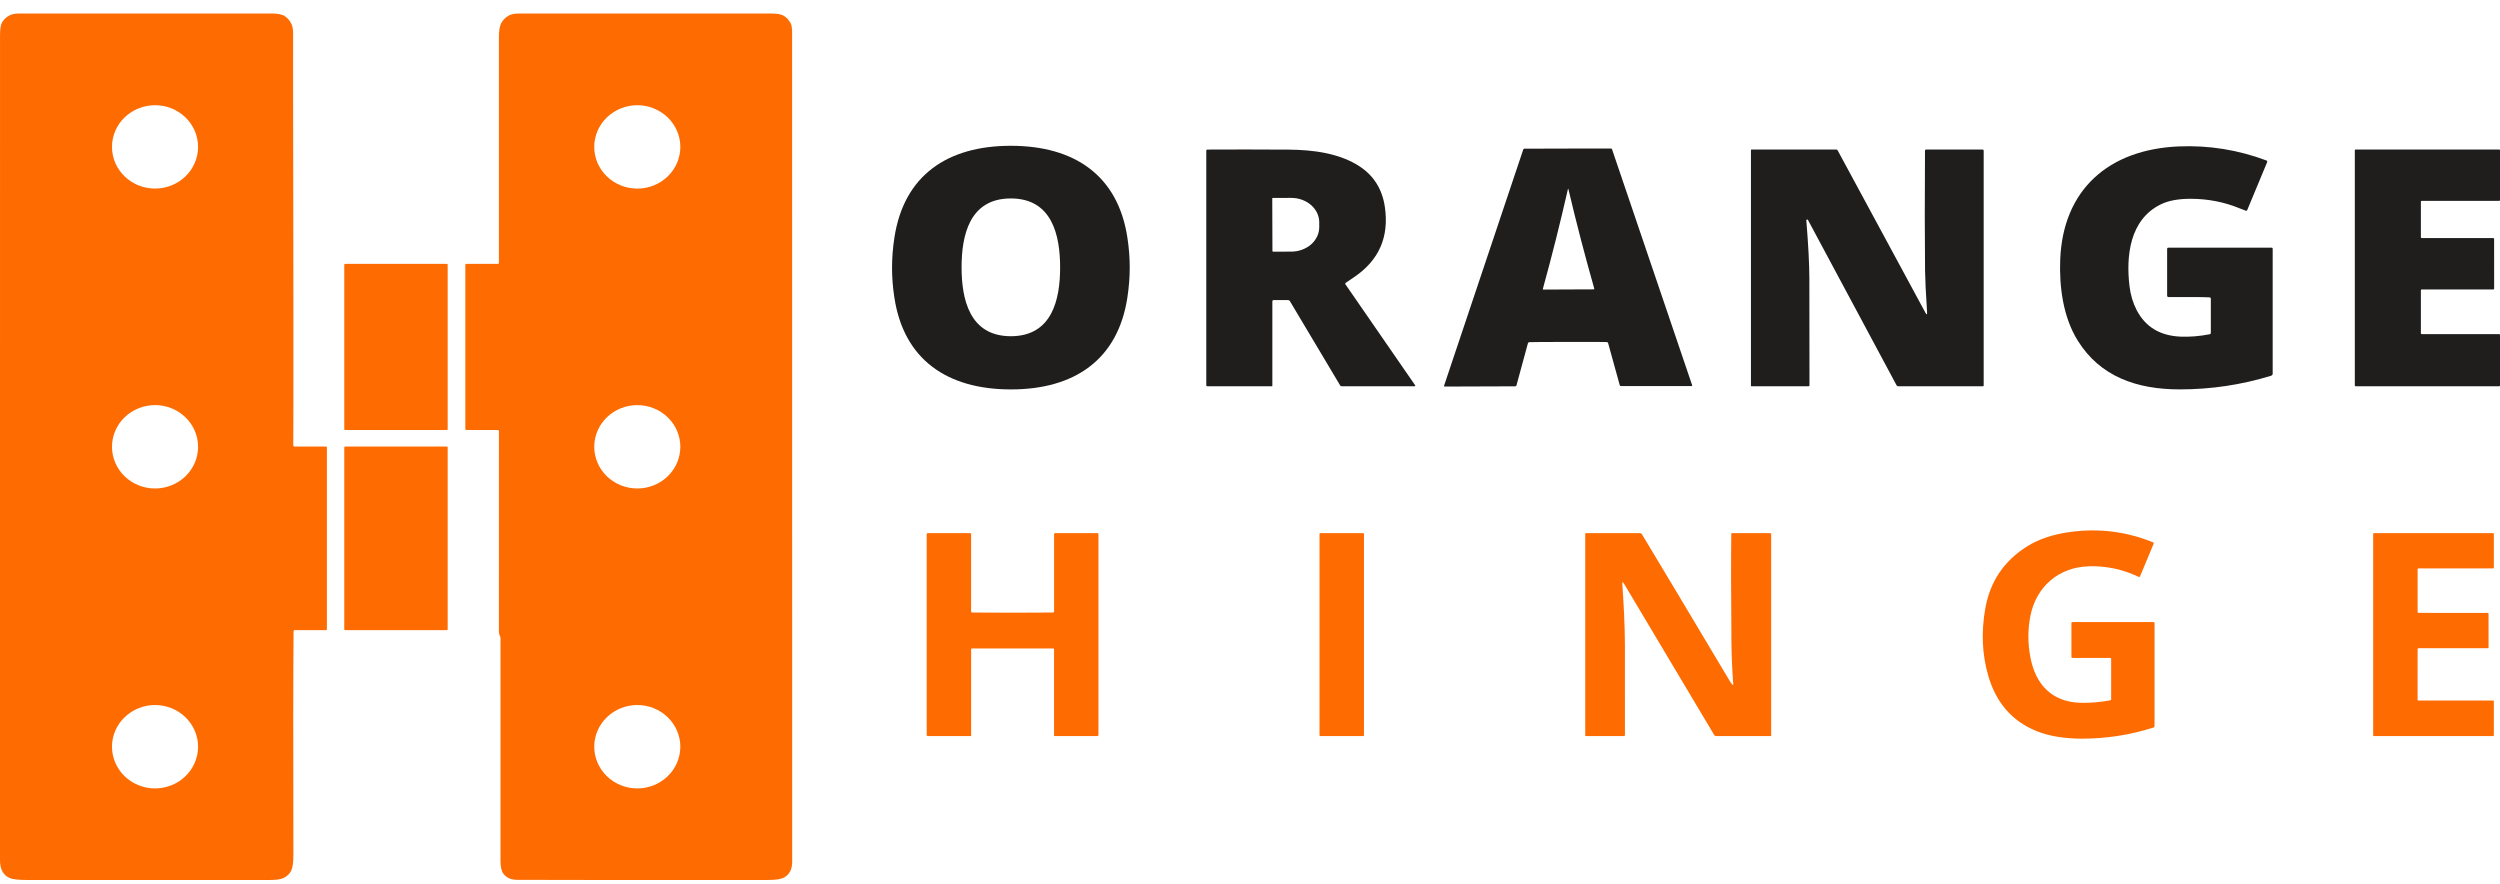
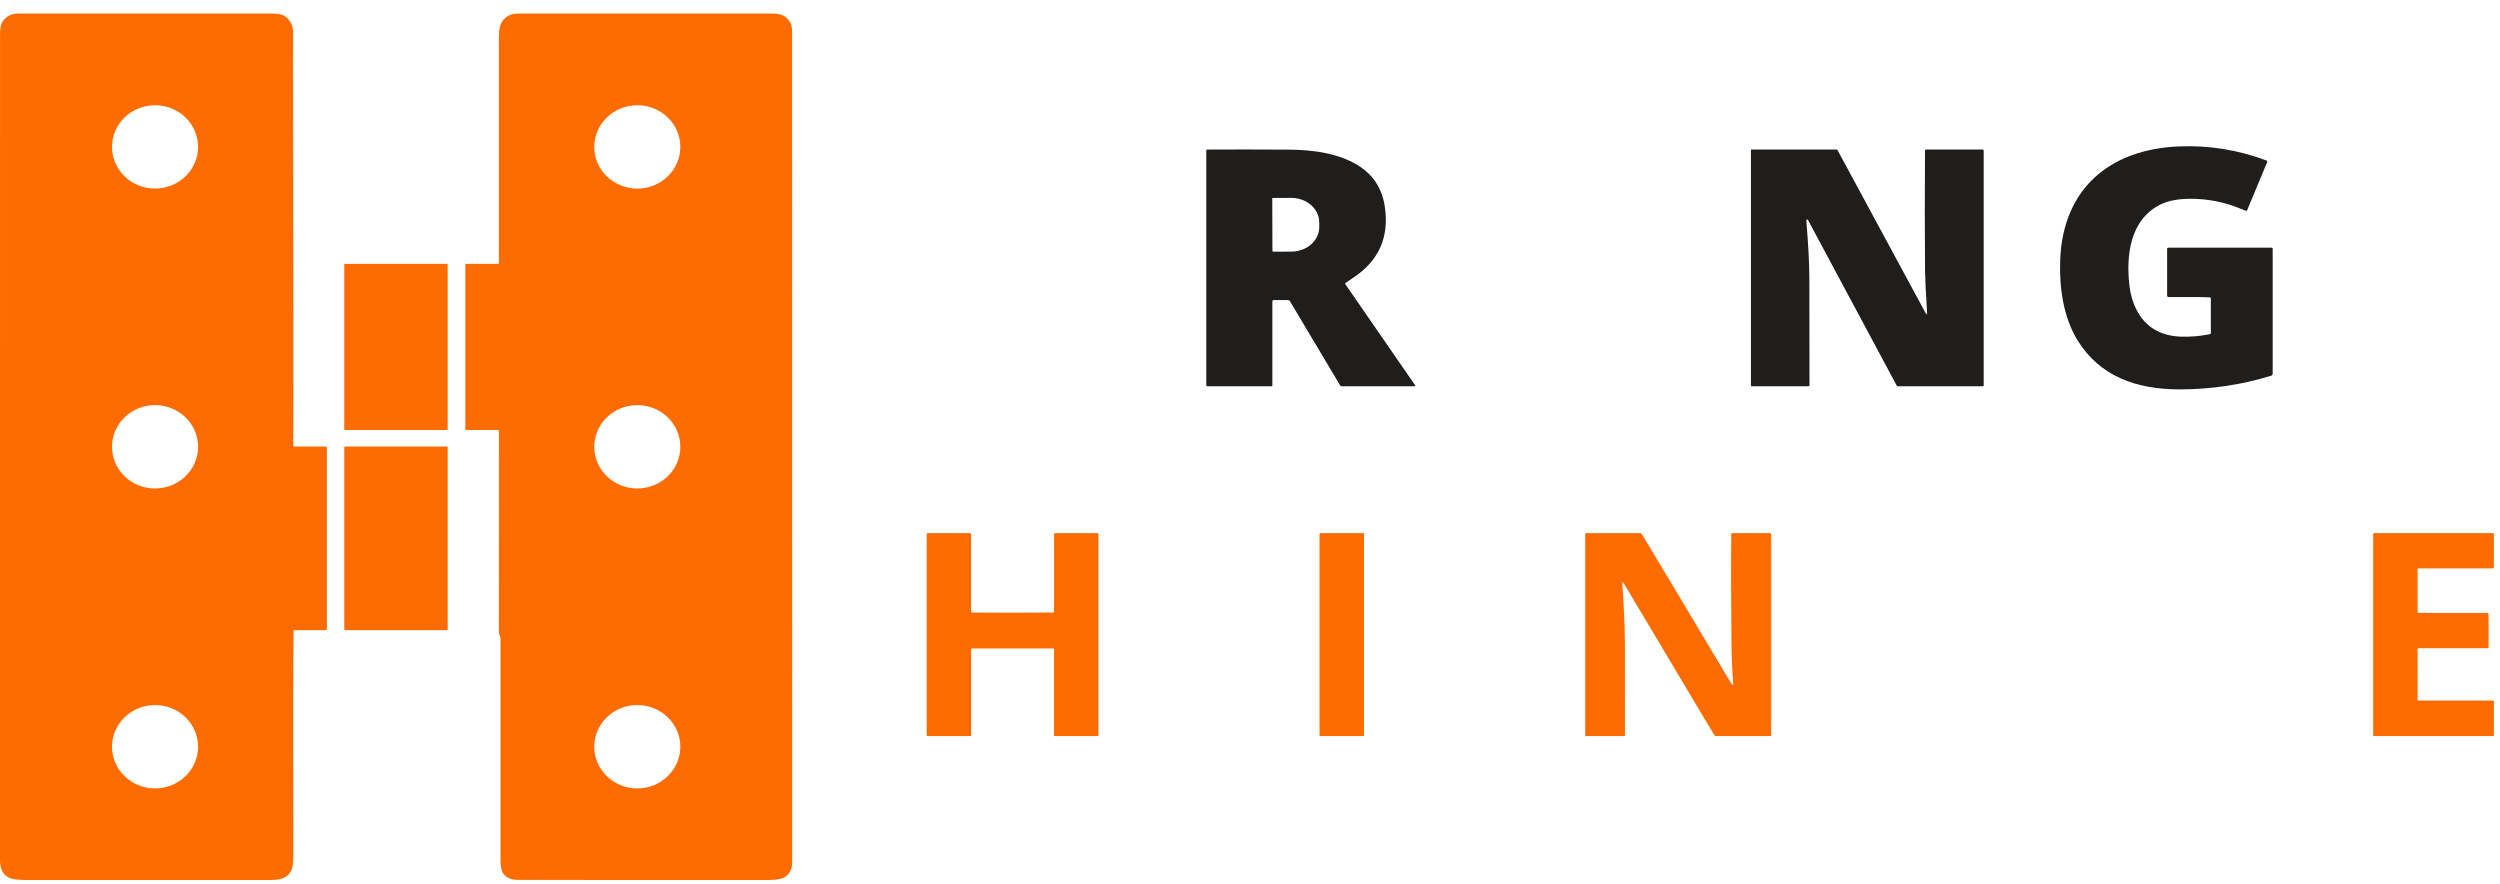
<svg xmlns="http://www.w3.org/2000/svg" width="82" height="29" viewBox="0 0 82 29" fill="none">
  <path d="M9.629 20.707C9.617 21.965 9.614 24.402 9.623 28.021C9.624 28.28 9.601 28.458 9.553 28.553C9.488 28.684 9.38 28.775 9.227 28.825C9.147 28.851 9.012 28.864 8.822 28.864C6.179 28.863 3.536 28.863 0.893 28.864C0.6 28.864 0.405 28.841 0.307 28.795C0.102 28.698 0 28.506 0 28.217C0 19.194 0 10.17 0.001 1.146C0.001 0.936 0.027 0.792 0.078 0.715C0.141 0.621 0.224 0.548 0.329 0.497C0.401 0.461 0.506 0.443 0.643 0.443C3.398 0.441 6.152 0.441 8.905 0.443C9.117 0.443 9.265 0.474 9.351 0.536C9.444 0.602 9.514 0.687 9.562 0.791C9.597 0.866 9.614 0.969 9.614 1.101C9.612 1.534 9.612 1.931 9.613 2.294C9.626 9.31 9.628 13.412 9.619 14.602C9.619 14.614 9.623 14.625 9.632 14.633C9.64 14.641 9.652 14.646 9.664 14.646H10.687C10.711 14.646 10.722 14.658 10.722 14.68V20.634C10.722 20.657 10.711 20.668 10.688 20.668H9.67C9.643 20.668 9.629 20.681 9.629 20.707ZM6.497 4.818C6.497 4.455 6.348 4.107 6.083 3.851C5.819 3.595 5.459 3.451 5.085 3.451C4.711 3.451 4.352 3.595 4.087 3.851C3.822 4.107 3.673 4.455 3.673 4.818C3.673 5.181 3.822 5.528 4.087 5.785C4.352 6.041 4.711 6.185 5.085 6.185C5.27 6.185 5.454 6.15 5.625 6.081C5.797 6.012 5.952 5.912 6.083 5.785C6.214 5.658 6.318 5.507 6.389 5.341C6.46 5.175 6.497 4.997 6.497 4.818ZM6.497 14.655C6.497 14.292 6.348 13.944 6.083 13.688C5.819 13.432 5.459 13.287 5.085 13.287C4.711 13.287 4.352 13.432 4.087 13.688C3.822 13.944 3.673 14.292 3.673 14.655C3.673 14.834 3.71 15.012 3.781 15.178C3.852 15.344 3.956 15.495 4.087 15.622C4.218 15.749 4.373 15.849 4.545 15.918C4.716 15.987 4.9 16.022 5.085 16.022C5.27 16.022 5.454 15.987 5.625 15.918C5.797 15.849 5.952 15.749 6.083 15.622C6.214 15.495 6.318 15.344 6.389 15.178C6.46 15.012 6.497 14.834 6.497 14.655ZM6.497 24.492C6.497 24.13 6.348 23.782 6.083 23.526C5.819 23.269 5.459 23.125 5.085 23.125C4.711 23.125 4.352 23.269 4.087 23.526C3.822 23.782 3.673 24.13 3.673 24.492C3.673 24.672 3.71 24.85 3.781 25.016C3.852 25.182 3.956 25.332 4.087 25.459C4.218 25.586 4.373 25.687 4.545 25.756C4.716 25.824 4.9 25.86 5.085 25.86C5.27 25.86 5.454 25.824 5.625 25.756C5.797 25.687 5.952 25.586 6.083 25.459C6.214 25.332 6.318 25.182 6.389 25.016C6.46 24.85 6.497 24.672 6.497 24.492Z" fill="#FE6B01" />
  <path d="M16.323 14.105H15.306C15.277 14.105 15.263 14.091 15.263 14.063V8.695C15.263 8.668 15.277 8.655 15.305 8.655H16.331C16.353 8.655 16.364 8.644 16.364 8.622C16.363 6.053 16.363 3.585 16.364 1.218C16.365 1.002 16.391 0.847 16.442 0.753C16.5 0.648 16.584 0.566 16.694 0.507C16.774 0.464 16.886 0.443 17.028 0.443C19.783 0.442 22.536 0.442 25.289 0.443C25.493 0.443 25.636 0.47 25.72 0.525C25.812 0.586 25.884 0.666 25.934 0.764C25.965 0.826 25.981 0.925 25.981 1.061C25.98 15.154 25.981 24.225 25.984 28.272C25.984 28.511 25.897 28.679 25.724 28.778C25.624 28.835 25.453 28.863 25.212 28.863C20.446 28.865 17.699 28.864 16.97 28.859C16.762 28.858 16.609 28.791 16.511 28.657C16.448 28.572 16.416 28.431 16.416 28.233C16.416 25.527 16.416 23.093 16.416 20.931C16.416 20.907 16.411 20.884 16.399 20.862C16.375 20.817 16.364 20.766 16.364 20.709C16.363 18.364 16.364 16.176 16.365 14.146C16.365 14.119 16.351 14.105 16.323 14.105ZM22.315 4.819C22.315 4.456 22.166 4.108 21.901 3.852C21.637 3.596 21.277 3.451 20.903 3.451C20.529 3.451 20.17 3.596 19.905 3.852C19.64 4.108 19.491 4.456 19.491 4.819C19.491 5.181 19.64 5.529 19.905 5.786C20.17 6.042 20.529 6.186 20.903 6.186C21.277 6.186 21.637 6.042 21.901 5.786C22.166 5.529 22.315 5.181 22.315 4.819ZM22.315 14.655C22.315 14.292 22.166 13.944 21.901 13.688C21.637 13.432 21.277 13.288 20.903 13.288C20.529 13.288 20.17 13.432 19.905 13.688C19.64 13.944 19.491 14.292 19.491 14.655C19.491 14.835 19.528 15.012 19.599 15.178C19.67 15.344 19.774 15.495 19.905 15.622C20.036 15.749 20.192 15.849 20.363 15.918C20.534 15.987 20.718 16.022 20.903 16.022C21.088 16.022 21.272 15.987 21.443 15.918C21.615 15.849 21.77 15.749 21.901 15.622C22.032 15.495 22.137 15.344 22.207 15.178C22.278 15.012 22.315 14.835 22.315 14.655ZM22.315 24.493C22.315 24.13 22.166 23.782 21.901 23.526C21.637 23.269 21.277 23.125 20.903 23.125C20.529 23.125 20.17 23.269 19.905 23.526C19.64 23.782 19.491 24.13 19.491 24.493C19.491 24.672 19.528 24.85 19.599 25.016C19.67 25.182 19.774 25.332 19.905 25.459C20.036 25.586 20.192 25.687 20.363 25.756C20.534 25.825 20.718 25.86 20.903 25.86C21.088 25.86 21.272 25.825 21.443 25.756C21.615 25.687 21.77 25.586 21.901 25.459C22.032 25.332 22.137 25.182 22.207 25.016C22.278 24.85 22.315 24.672 22.315 24.493Z" fill="#FE6B01" />
-   <path d="M33.161 4.782C35.248 4.783 36.674 5.76 36.98 7.803C37.031 8.137 37.056 8.463 37.055 8.781C37.055 9.099 37.029 9.425 36.978 9.758C36.667 11.802 35.239 12.775 33.152 12.773C31.066 12.771 29.64 11.794 29.334 9.75C29.283 9.417 29.258 9.091 29.259 8.773C29.259 8.455 29.285 8.129 29.336 7.796C29.647 5.753 31.075 4.78 33.161 4.782ZM31.54 8.77C31.541 9.809 31.796 11.028 33.158 11.028C34.519 11.026 34.773 9.807 34.772 8.767C34.771 7.727 34.515 6.508 33.154 6.509C31.793 6.509 31.539 7.73 31.54 8.77Z" fill="#201E1D" />
  <path d="M72.473 9.754C72.282 9.743 71.833 9.739 71.127 9.743C71.121 9.743 71.115 9.742 71.11 9.74C71.104 9.738 71.099 9.735 71.095 9.731C71.091 9.727 71.088 9.722 71.085 9.717C71.083 9.711 71.082 9.706 71.082 9.7V8.166C71.082 8.138 71.096 8.124 71.126 8.124H74.507C74.531 8.124 74.544 8.136 74.544 8.16V12.253C74.544 12.29 74.525 12.314 74.489 12.325C73.516 12.624 72.516 12.773 71.487 12.772C70.081 12.771 68.882 12.351 68.149 11.171C67.674 10.408 67.54 9.418 67.575 8.518C67.663 6.231 69.151 4.898 71.474 4.802C72.456 4.762 73.411 4.916 74.34 5.264C74.345 5.266 74.35 5.269 74.354 5.273C74.358 5.277 74.361 5.281 74.363 5.286C74.365 5.291 74.367 5.297 74.367 5.302C74.367 5.307 74.366 5.313 74.363 5.318L73.709 6.89C73.7 6.911 73.684 6.918 73.662 6.911C73.617 6.896 73.546 6.869 73.451 6.83C72.955 6.626 72.425 6.523 71.862 6.52C71.457 6.519 71.127 6.579 70.874 6.703C69.847 7.205 69.732 8.412 69.847 9.381C69.882 9.675 69.962 9.94 70.084 10.174C70.372 10.725 70.852 11.014 71.525 11.042C71.831 11.054 72.147 11.028 72.474 10.964C72.501 10.959 72.515 10.943 72.515 10.916V9.797C72.515 9.77 72.501 9.756 72.473 9.754Z" fill="#201E1D" />
-   <path d="M51.419 4.873C51.898 4.872 52.372 4.871 52.84 4.872C52.848 4.872 52.855 4.874 52.861 4.878C52.867 4.882 52.871 4.888 52.874 4.894L55.503 12.637C55.504 12.64 55.504 12.643 55.504 12.647C55.503 12.65 55.502 12.653 55.5 12.656C55.498 12.658 55.495 12.66 55.492 12.662C55.489 12.663 55.486 12.664 55.482 12.664H53.167C53.146 12.664 53.133 12.654 53.128 12.635L52.748 11.261C52.741 11.234 52.723 11.22 52.693 11.219C52.606 11.215 52.185 11.213 51.431 11.215C50.677 11.216 50.257 11.219 50.169 11.223C50.14 11.224 50.122 11.239 50.114 11.265L49.74 12.641C49.735 12.66 49.722 12.67 49.701 12.671L47.386 12.679C47.382 12.679 47.379 12.678 47.376 12.677C47.373 12.675 47.37 12.673 47.368 12.67C47.366 12.668 47.365 12.665 47.364 12.661C47.364 12.658 47.364 12.655 47.365 12.652L49.964 4.9C49.967 4.893 49.971 4.887 49.977 4.883C49.983 4.879 49.99 4.877 49.997 4.877C50.466 4.875 50.94 4.874 51.419 4.873ZM51.449 9.494C51.72 9.493 51.995 9.492 52.273 9.491C52.276 9.491 52.279 9.49 52.282 9.489C52.285 9.488 52.287 9.486 52.289 9.484C52.291 9.481 52.292 9.478 52.292 9.476C52.293 9.473 52.293 9.47 52.292 9.467C51.985 8.385 51.701 7.296 51.442 6.197C51.441 6.195 51.44 6.194 51.438 6.193C51.437 6.193 51.436 6.193 51.435 6.193C51.434 6.193 51.434 6.193 51.432 6.193C51.431 6.194 51.429 6.195 51.429 6.197C51.179 7.298 50.905 8.39 50.606 9.473C50.605 9.476 50.605 9.479 50.606 9.482C50.606 9.485 50.608 9.488 50.609 9.49C50.611 9.492 50.614 9.494 50.616 9.496C50.619 9.497 50.622 9.498 50.625 9.498C50.903 9.496 51.178 9.495 51.449 9.494Z" fill="#201E1D" />
  <path d="M44.133 9.33L46.416 12.636C46.418 12.639 46.419 12.643 46.42 12.647C46.42 12.651 46.419 12.655 46.417 12.658C46.415 12.662 46.412 12.665 46.408 12.666C46.404 12.668 46.4 12.669 46.396 12.669H44.006C43.985 12.669 43.968 12.66 43.957 12.642L42.308 9.876C42.295 9.854 42.276 9.843 42.251 9.843H41.78C41.748 9.843 41.733 9.859 41.733 9.889V12.654C41.733 12.658 41.731 12.662 41.728 12.665C41.725 12.668 41.721 12.669 41.717 12.669H39.605C39.579 12.669 39.566 12.657 39.566 12.633V4.944C39.566 4.919 39.58 4.906 39.606 4.906C40.398 4.901 41.285 4.902 42.268 4.908C43.068 4.913 43.95 5.025 44.614 5.47C45.069 5.776 45.339 6.214 45.423 6.785C45.569 7.775 45.229 8.545 44.405 9.096C44.274 9.183 44.187 9.243 44.143 9.275C44.121 9.291 44.118 9.309 44.133 9.33ZM41.73 6.515L41.736 8.234C41.736 8.239 41.739 8.245 41.743 8.249C41.747 8.253 41.753 8.255 41.758 8.255L42.355 8.253C42.475 8.253 42.595 8.232 42.706 8.191C42.818 8.15 42.919 8.091 43.004 8.017C43.089 7.942 43.156 7.853 43.202 7.756C43.248 7.659 43.271 7.555 43.271 7.449V7.287C43.27 7.075 43.172 6.872 42.999 6.723C42.826 6.573 42.592 6.49 42.349 6.491L41.752 6.492C41.749 6.492 41.746 6.493 41.744 6.494C41.741 6.495 41.738 6.497 41.736 6.499C41.734 6.501 41.732 6.503 41.731 6.506C41.73 6.509 41.73 6.512 41.73 6.515Z" fill="#201E1D" />
  <path d="M63.208 10.237C63.166 9.601 63.145 9.152 63.142 8.888C63.13 7.791 63.13 6.477 63.14 4.945C63.14 4.918 63.155 4.904 63.184 4.904H65.02C65.05 4.904 65.065 4.918 65.065 4.947V12.645C65.065 12.661 65.056 12.669 65.04 12.669H62.256C62.234 12.669 62.219 12.66 62.209 12.641C61.876 12.019 60.907 10.212 59.304 7.22C59.297 7.208 59.29 7.201 59.283 7.2C59.279 7.199 59.274 7.199 59.269 7.201C59.265 7.202 59.261 7.204 59.257 7.207C59.254 7.21 59.251 7.214 59.25 7.219C59.248 7.223 59.247 7.227 59.248 7.232C59.313 8.032 59.346 8.665 59.347 9.131C59.349 9.59 59.35 10.759 59.351 12.635C59.351 12.658 59.339 12.669 59.316 12.669H57.45C57.437 12.669 57.431 12.663 57.431 12.651V4.923C57.431 4.918 57.433 4.913 57.436 4.909C57.44 4.906 57.445 4.904 57.45 4.904H60.228C60.238 4.904 60.247 4.906 60.256 4.911C60.264 4.916 60.271 4.923 60.275 4.932L63.151 10.252C63.195 10.333 63.214 10.328 63.208 10.237Z" fill="#201E1D" />
-   <path d="M79.405 9.518V10.935C79.405 10.941 79.407 10.947 79.412 10.952C79.417 10.956 79.423 10.959 79.43 10.959H81.975C81.981 10.959 81.988 10.961 81.992 10.966C81.997 10.971 82 10.977 82 10.983V12.646C82 12.652 81.997 12.658 81.992 12.663C81.988 12.667 81.981 12.67 81.975 12.67L77.263 12.669C77.257 12.669 77.25 12.666 77.246 12.662C77.241 12.657 77.238 12.651 77.238 12.645V4.928C77.238 4.922 77.241 4.915 77.246 4.911C77.25 4.906 77.257 4.904 77.263 4.904H81.975C81.981 4.904 81.988 4.906 81.992 4.911C81.997 4.915 82 4.922 82 4.928V6.565C82 6.571 81.997 6.577 81.992 6.582C81.988 6.586 81.981 6.589 81.975 6.589L79.43 6.588C79.423 6.588 79.417 6.591 79.412 6.595C79.407 6.6 79.405 6.606 79.405 6.612V7.785C79.405 7.792 79.407 7.798 79.412 7.802C79.417 7.807 79.423 7.809 79.43 7.809H81.782C81.789 7.809 81.795 7.812 81.8 7.816C81.805 7.821 81.807 7.827 81.807 7.833L81.808 9.47C81.808 9.476 81.805 9.482 81.801 9.487C81.796 9.491 81.79 9.494 81.783 9.494H79.43C79.423 9.494 79.417 9.496 79.412 9.501C79.407 9.505 79.405 9.511 79.405 9.518Z" fill="#201E1D" />
  <path d="M14.657 8.654H11.32C11.305 8.654 11.292 8.666 11.292 8.681V14.078C11.292 14.093 11.305 14.105 11.32 14.105H14.657C14.672 14.105 14.684 14.093 14.684 14.078V8.681C14.684 8.666 14.672 8.654 14.657 8.654Z" fill="#FE6B01" />
  <path d="M14.658 14.646H11.318C11.304 14.646 11.292 14.657 11.292 14.672V20.643C11.292 20.658 11.304 20.669 11.318 20.669H14.658C14.673 20.669 14.684 20.658 14.684 20.643V14.672C14.684 14.657 14.673 14.646 14.658 14.646Z" fill="#FE6B01" />
-   <path d="M69.203 21.58H67.985C67.957 21.58 67.943 21.567 67.943 21.539V20.445C67.943 20.418 67.957 20.404 67.985 20.404H70.642C70.649 20.404 70.656 20.407 70.661 20.412C70.666 20.417 70.669 20.424 70.669 20.431V23.817C70.669 23.827 70.665 23.837 70.659 23.845C70.653 23.853 70.644 23.859 70.634 23.863C69.864 24.108 69.079 24.23 68.28 24.228C67.7 24.226 67.208 24.144 66.804 23.982C66.004 23.661 65.475 23.056 65.216 22.169C65.012 21.469 64.98 20.73 65.119 19.951C65.276 19.07 65.734 18.393 66.492 17.919C66.872 17.681 67.344 17.524 67.907 17.448C68.845 17.321 69.749 17.434 70.621 17.789C70.642 17.798 70.648 17.813 70.639 17.834L70.195 18.901C70.193 18.906 70.19 18.91 70.186 18.914C70.183 18.917 70.178 18.92 70.173 18.922C70.168 18.924 70.163 18.924 70.158 18.924C70.153 18.924 70.148 18.923 70.144 18.92C69.631 18.675 69.092 18.559 68.527 18.574C67.515 18.599 66.787 19.25 66.598 20.198C66.509 20.641 66.509 21.094 66.596 21.555C66.762 22.443 67.297 23.033 68.258 23.052C68.569 23.058 68.888 23.032 69.213 22.972C69.222 22.97 69.23 22.965 69.236 22.958C69.242 22.951 69.246 22.943 69.246 22.934V21.621C69.246 21.594 69.231 21.58 69.203 21.58Z" fill="#FE6B01" />
  <path d="M33.213 20.096C33.863 20.096 34.303 20.094 34.534 20.091C34.56 20.09 34.574 20.077 34.574 20.051V17.524C34.574 17.499 34.587 17.486 34.612 17.486H35.994C36.003 17.486 36.012 17.49 36.019 17.496C36.026 17.503 36.029 17.512 36.029 17.521V24.102C36.029 24.129 36.016 24.143 35.988 24.143H34.59C34.585 24.143 34.581 24.141 34.578 24.138C34.575 24.135 34.573 24.131 34.573 24.127V21.296C34.573 21.278 34.564 21.269 34.545 21.269C34.103 21.27 33.659 21.27 33.212 21.27C32.766 21.27 32.322 21.27 31.881 21.269C31.862 21.269 31.853 21.278 31.853 21.296V24.127C31.853 24.129 31.852 24.131 31.852 24.133C31.851 24.135 31.849 24.137 31.848 24.138C31.846 24.14 31.845 24.141 31.843 24.142C31.84 24.142 31.838 24.143 31.836 24.143H30.438C30.41 24.143 30.396 24.129 30.396 24.102V17.521C30.396 17.512 30.4 17.503 30.407 17.496C30.413 17.49 30.422 17.486 30.432 17.486H31.814C31.839 17.486 31.852 17.499 31.852 17.524V20.051C31.852 20.077 31.865 20.09 31.892 20.091C32.122 20.094 32.563 20.096 33.213 20.096Z" fill="#FE6B01" />
  <path d="M44.713 17.486H43.305C43.291 17.486 43.28 17.497 43.28 17.51V24.118C43.28 24.131 43.291 24.142 43.305 24.142H44.713C44.727 24.142 44.738 24.131 44.738 24.118V17.51C44.738 17.497 44.727 17.486 44.713 17.486Z" fill="#FE6B01" />
  <path d="M56.818 22.451C56.842 22.476 56.853 22.472 56.85 22.437C56.815 21.96 56.795 21.5 56.791 21.055C56.777 19.508 56.776 18.327 56.786 17.511C56.786 17.495 56.795 17.486 56.812 17.486H58.052C58.08 17.486 58.094 17.5 58.094 17.527V24.124C58.094 24.129 58.092 24.134 58.088 24.137C58.085 24.141 58.08 24.143 58.075 24.143H56.285C56.26 24.143 56.241 24.132 56.228 24.111L53.27 19.149C53.227 19.076 53.208 19.081 53.213 19.166C53.256 19.809 53.294 20.469 53.297 21.134C53.297 21.255 53.298 22.246 53.298 24.106C53.298 24.13 53.286 24.142 53.26 24.142H52.016C52.003 24.142 51.996 24.136 51.996 24.123V17.509C51.996 17.503 51.999 17.497 52.003 17.493C52.007 17.489 52.013 17.486 52.02 17.486H53.793C53.82 17.486 53.84 17.498 53.854 17.521C54.435 18.484 55.395 20.089 56.734 22.334C56.763 22.383 56.791 22.422 56.818 22.451Z" fill="#FE6B01" />
  <path d="M79.298 21.286L79.297 22.953C79.297 22.956 79.298 22.959 79.299 22.962C79.3 22.965 79.302 22.968 79.304 22.97C79.307 22.972 79.31 22.974 79.313 22.976C79.316 22.977 79.319 22.977 79.323 22.977H81.773C81.776 22.977 81.779 22.978 81.782 22.979C81.786 22.98 81.788 22.982 81.791 22.985C81.793 22.987 81.795 22.99 81.796 22.993C81.798 22.996 81.798 22.999 81.798 23.002L81.798 24.118C81.798 24.125 81.795 24.131 81.79 24.136C81.785 24.14 81.779 24.143 81.772 24.143H77.865C77.859 24.143 77.852 24.14 77.847 24.136C77.843 24.131 77.84 24.125 77.84 24.118V17.511C77.84 17.505 77.843 17.498 77.847 17.494C77.852 17.489 77.859 17.486 77.865 17.486L81.773 17.487C81.776 17.487 81.779 17.488 81.782 17.489C81.786 17.49 81.788 17.492 81.791 17.494C81.793 17.497 81.795 17.499 81.796 17.502C81.798 17.505 81.798 17.509 81.798 17.512L81.798 18.618C81.798 18.625 81.795 18.631 81.79 18.636C81.785 18.64 81.779 18.643 81.772 18.643H79.323C79.317 18.643 79.31 18.646 79.305 18.65C79.3 18.655 79.298 18.661 79.298 18.668V20.078C79.298 20.085 79.3 20.091 79.305 20.096C79.31 20.101 79.317 20.103 79.323 20.103L81.598 20.104C81.605 20.104 81.612 20.107 81.617 20.111C81.621 20.116 81.624 20.122 81.624 20.129L81.625 21.237C81.625 21.243 81.622 21.25 81.617 21.254C81.612 21.259 81.606 21.262 81.599 21.262L79.323 21.261C79.317 21.261 79.31 21.263 79.305 21.268C79.3 21.273 79.298 21.279 79.298 21.286Z" fill="#FE6B01" />
</svg>